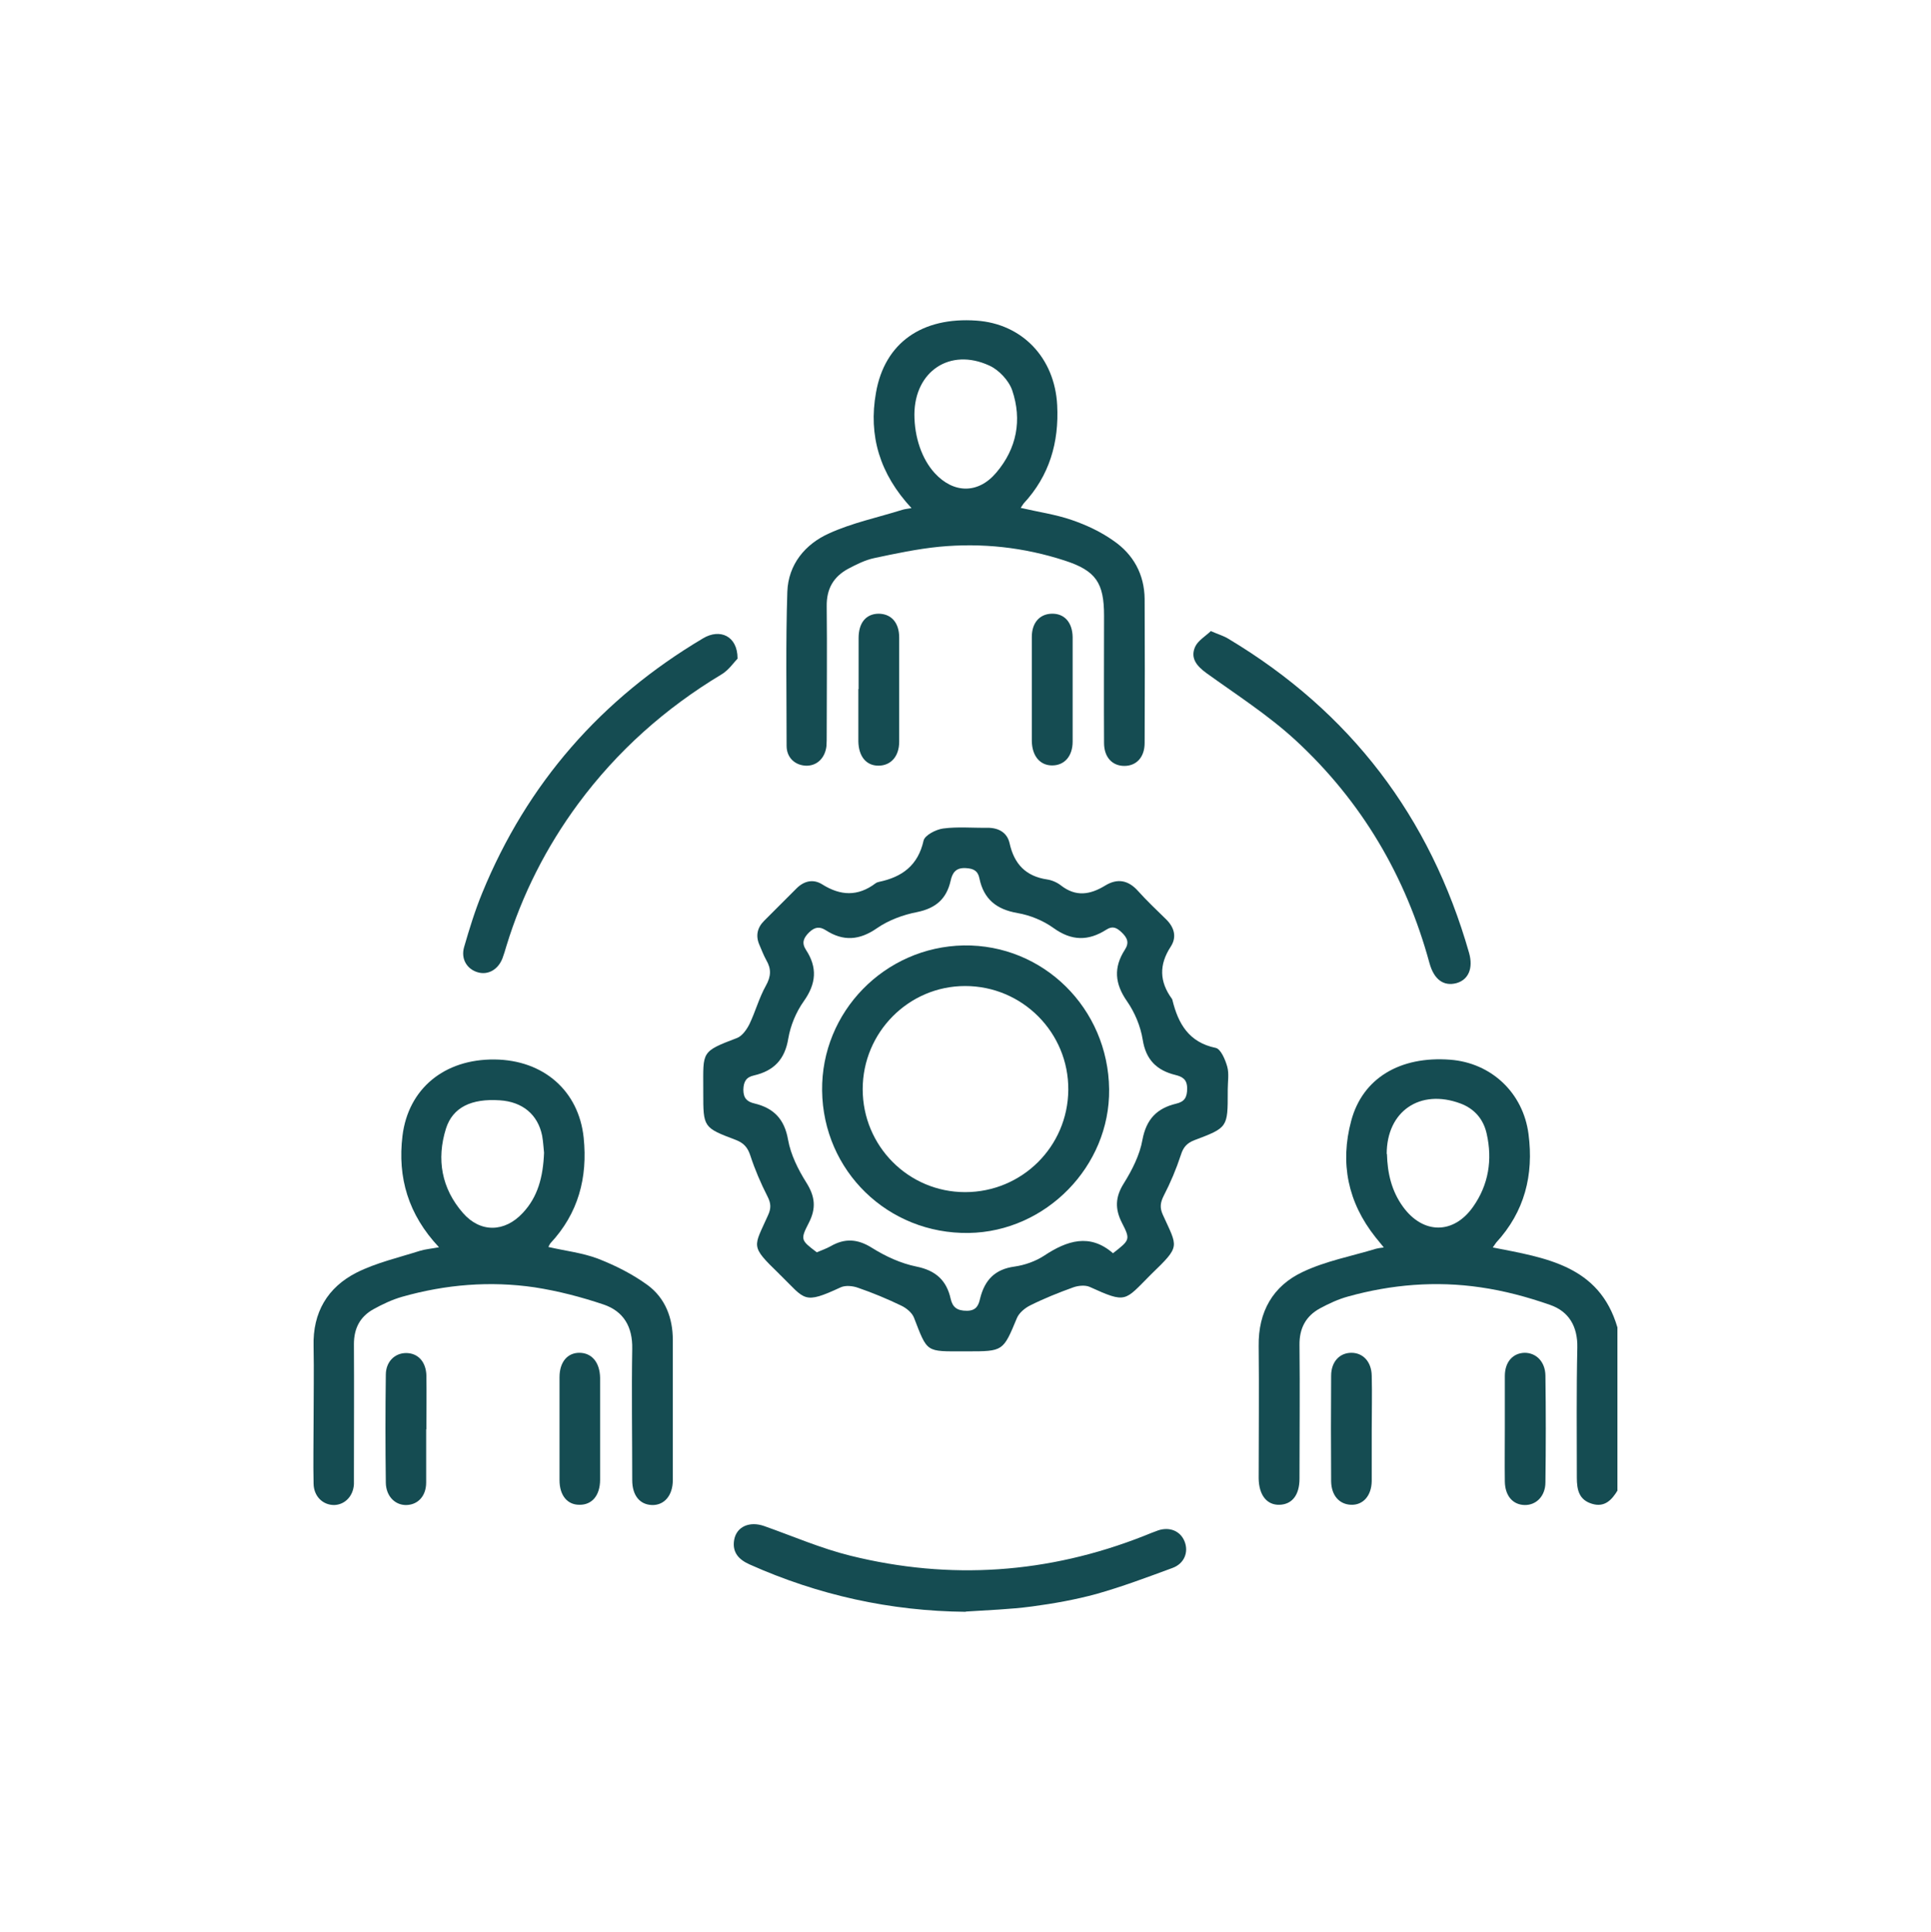
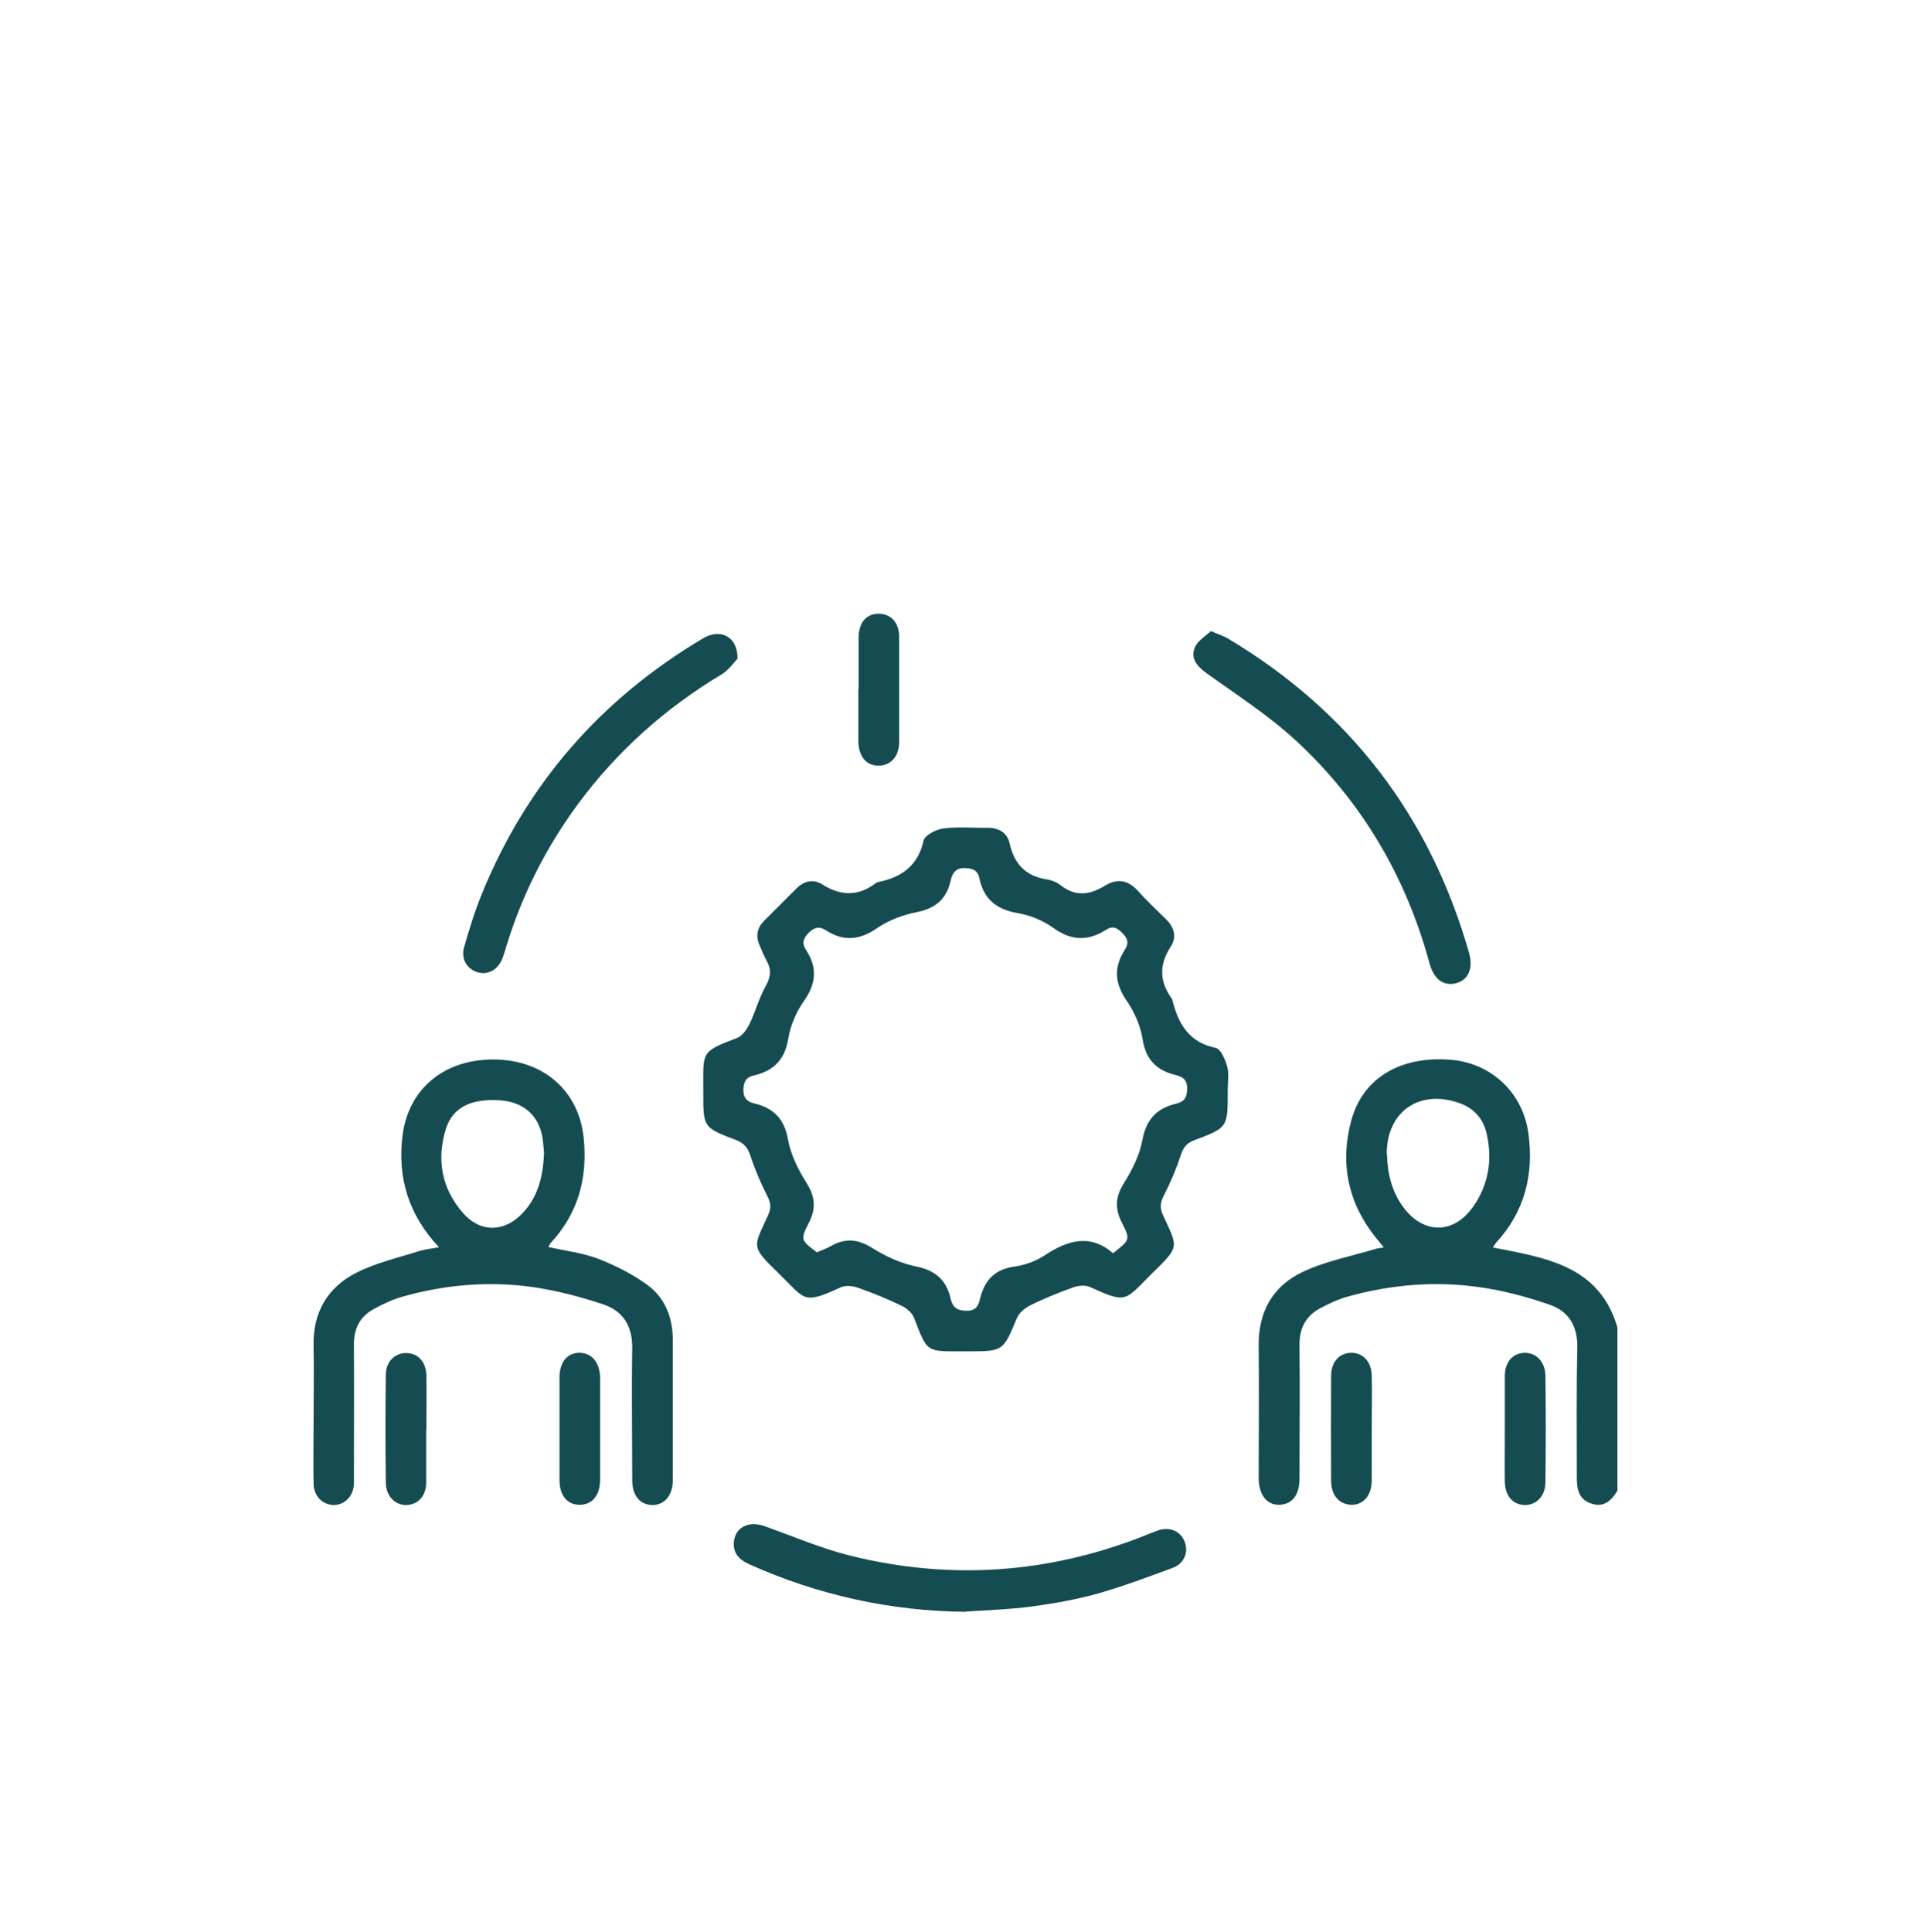
<svg xmlns="http://www.w3.org/2000/svg" id="Laag_1" viewBox="0 0 79.93 79.96">
  <path d="M66.96,61.68c-.24.4-.54.72-1.06.56-.54-.16-.63-.58-.63-1.08,0-1.79-.02-3.59.02-5.38.02-.88-.35-1.5-1.12-1.77-.94-.33-1.91-.59-2.89-.73-1.84-.27-3.68-.12-5.48.38-.4.11-.79.29-1.16.49-.59.32-.86.83-.85,1.52.02,1.85,0,3.69,0,5.53,0,.67-.3,1.06-.82,1.08-.53.02-.86-.4-.87-1.09,0-1.83.02-3.66,0-5.48-.02-1.42.59-2.49,1.83-3.07.95-.45,2.02-.65,3.04-.96.08-.02.16-.03.31-.05-.14-.17-.24-.3-.35-.43-1.14-1.44-1.47-3.06-1-4.81.47-1.77,2.03-2.69,4.1-2.53,1.7.13,3.02,1.37,3.24,3.08.22,1.69-.16,3.21-1.34,4.49-.04.05-.07.11-.14.2,2.18.43,4.41.74,5.16,3.31v6.75h0ZM57.41,47.76c.02.79.19,1.53.66,2.18.83,1.15,2.1,1.16,2.91,0,.64-.91.8-1.94.56-3.01-.13-.6-.5-1.04-1.09-1.26-1.67-.62-3.05.32-3.05,2.09Z" style="fill:#154c52;" />
-   <path d="M50.82,45.08v.11c0,1.47,0,1.48-1.38,2-.31.12-.46.29-.56.61-.19.58-.43,1.15-.71,1.69-.14.28-.17.49-.04.78.62,1.37.75,1.28-.47,2.46l-.04.04c-1.08,1.08-.98,1.19-2.52.49-.19-.08-.47-.05-.67.02-.61.22-1.21.46-1.79.75-.22.11-.46.31-.55.53-.57,1.37-.56,1.37-2.06,1.37h-.11c-1.61,0-1.52.07-2.09-1.4-.08-.2-.31-.39-.52-.49-.58-.28-1.18-.53-1.79-.74-.22-.08-.52-.11-.72-.02-1.55.72-1.46.51-2.48-.49-.03-.02-.05-.05-.07-.07-1.22-1.18-1.05-1.09-.46-2.42.13-.28.13-.49-.02-.78-.28-.55-.52-1.11-.71-1.69-.11-.34-.27-.52-.6-.65-1.35-.51-1.35-.52-1.35-1.96v-.16c0-1.54-.1-1.53,1.4-2.1.21-.08.4-.35.51-.57.25-.52.4-1.09.68-1.59.22-.39.23-.7.02-1.06-.11-.2-.19-.41-.28-.62-.17-.38-.1-.72.19-1.01.45-.45.89-.89,1.34-1.34.31-.31.69-.4,1.06-.17.76.48,1.48.51,2.21-.04.04-.03.09-.05.14-.06.96-.2,1.62-.68,1.85-1.71.05-.22.51-.46.81-.5.6-.08,1.23-.02,1.84-.03.46,0,.81.2.91.64.19.86.67,1.37,1.56,1.5.2.03.42.13.57.25.62.48,1.21.38,1.83,0,.51-.31.96-.22,1.36.23.36.4.76.78,1.15,1.16.35.34.46.74.2,1.14-.49.75-.47,1.45.05,2.16,0,.01.02.03.02.05.24.98.68,1.75,1.79,1.98.21.04.4.49.48.78.08.29.02.63.02.94ZM46.07,51.87c.7-.55.73-.56.37-1.26-.29-.57-.28-1.06.07-1.62.35-.56.67-1.19.78-1.82.16-.85.6-1.3,1.39-1.49.35-.08.46-.26.46-.63,0-.39-.21-.49-.49-.56-.77-.19-1.22-.63-1.35-1.46-.09-.56-.33-1.13-.65-1.59-.51-.73-.56-1.4-.09-2.13.19-.29.11-.49-.13-.72-.21-.2-.38-.28-.64-.11-.74.47-1.43.47-2.18-.07-.43-.31-.97-.53-1.49-.62-.87-.15-1.4-.57-1.58-1.44-.06-.3-.23-.4-.55-.42-.43-.03-.57.2-.64.52-.17.75-.61,1.14-1.39,1.3-.57.11-1.17.33-1.65.66-.73.51-1.4.56-2.13.09-.25-.16-.45-.14-.69.09-.24.24-.31.44-.13.72.48.73.43,1.4-.09,2.13-.32.45-.55,1.01-.64,1.54-.14.87-.6,1.34-1.42,1.53-.32.07-.43.25-.44.59,0,.36.16.5.46.57.79.19,1.24.64,1.39,1.5.11.62.42,1.24.76,1.78.36.57.41,1.06.1,1.66-.36.7-.33.72.33,1.22.19-.08.39-.15.57-.25.59-.34,1.12-.31,1.72.07.56.35,1.19.64,1.83.77.8.16,1.25.57,1.42,1.33.08.36.27.5.67.5.4,0,.49-.24.55-.51.19-.76.61-1.21,1.43-1.32.42-.06.87-.22,1.22-.45.95-.63,1.89-.93,2.84-.11h0Z" style="fill:#154c52;" />
-   <path d="M37.73,21.03c-1.31-1.41-1.79-2.99-1.47-4.78.36-2.06,1.9-3.14,4.16-2.98,1.89.13,3.24,1.54,3.34,3.5.08,1.54-.32,2.92-1.39,4.07-.04.05-.07.11-.12.18.73.17,1.44.27,2.11.5.61.21,1.21.49,1.73.86.82.56,1.28,1.39,1.29,2.41.01,1.98.01,3.97,0,5.96,0,.59-.34.95-.84.95s-.84-.36-.84-.95c-.01-1.76,0-3.51,0-5.27,0-1.35-.33-1.86-1.63-2.28-1.69-.55-3.43-.74-5.2-.57-.9.09-1.8.28-2.69.47-.37.08-.73.26-1.07.44-.61.33-.9.83-.89,1.55.02,1.77,0,3.55,0,5.32,0,.16,0,.32-.01.47-.06.51-.41.83-.86.81-.44-.02-.79-.33-.79-.82,0-2.13-.04-4.25.03-6.38.04-1.13.74-1.97,1.72-2.41.96-.44,2.02-.66,3.04-.98.1-.03.2-.04.38-.07h0ZM37.85,17.15c0,.95.31,1.85.84,2.43.78.85,1.8.87,2.55-.02.85-1,1.07-2.18.66-3.4-.14-.41-.55-.85-.95-1.03-1.63-.75-3.09.24-3.1,2.02h0Z" style="fill:#154c52;" />
+   <path d="M50.82,45.08v.11c0,1.47,0,1.48-1.38,2-.31.12-.46.29-.56.61-.19.58-.43,1.15-.71,1.69-.14.28-.17.49-.04.78.62,1.37.75,1.28-.47,2.46l-.04.04c-1.08,1.08-.98,1.19-2.52.49-.19-.08-.47-.05-.67.02-.61.22-1.21.46-1.79.75-.22.11-.46.31-.55.53-.57,1.37-.56,1.37-2.06,1.37h-.11c-1.61,0-1.52.07-2.09-1.4-.08-.2-.31-.39-.52-.49-.58-.28-1.18-.53-1.79-.74-.22-.08-.52-.11-.72-.02-1.55.72-1.46.51-2.48-.49-.03-.02-.05-.05-.07-.07-1.22-1.18-1.05-1.09-.46-2.42.13-.28.13-.49-.02-.78-.28-.55-.52-1.11-.71-1.69-.11-.34-.27-.52-.6-.65-1.35-.51-1.35-.52-1.35-1.96v-.16c0-1.54-.1-1.53,1.4-2.1.21-.08.4-.35.51-.57.25-.52.4-1.09.68-1.59.22-.39.23-.7.02-1.06-.11-.2-.19-.41-.28-.62-.17-.38-.1-.72.19-1.01.45-.45.89-.89,1.34-1.34.31-.31.69-.4,1.06-.17.76.48,1.48.51,2.21-.04.04-.03.09-.05.14-.06.96-.2,1.62-.68,1.85-1.71.05-.22.51-.46.81-.5.6-.08,1.23-.02,1.84-.03.46,0,.81.2.91.64.19.86.67,1.37,1.56,1.5.2.03.42.13.57.25.62.48,1.21.38,1.83,0,.51-.31.96-.22,1.36.23.36.4.76.78,1.15,1.16.35.34.46.74.2,1.14-.49.75-.47,1.45.05,2.16,0,.01.02.03.02.05.24.98.68,1.75,1.79,1.98.21.04.4.49.48.78.08.29.02.63.02.94ZM46.07,51.87c.7-.55.73-.56.37-1.26-.29-.57-.28-1.06.07-1.62.35-.56.67-1.19.78-1.82.16-.85.6-1.3,1.39-1.49.35-.08.46-.26.46-.63,0-.39-.21-.49-.49-.56-.77-.19-1.22-.63-1.35-1.46-.09-.56-.33-1.13-.65-1.59-.51-.73-.56-1.4-.09-2.13.19-.29.11-.49-.13-.72-.21-.2-.38-.28-.64-.11-.74.47-1.43.47-2.18-.07-.43-.31-.97-.53-1.49-.62-.87-.15-1.4-.57-1.58-1.44-.06-.3-.23-.4-.55-.42-.43-.03-.57.2-.64.52-.17.75-.61,1.14-1.39,1.3-.57.11-1.17.33-1.65.66-.73.51-1.4.56-2.13.09-.25-.16-.45-.14-.69.09-.24.24-.31.44-.13.72.48.73.43,1.4-.09,2.13-.32.45-.55,1.01-.64,1.54-.14.87-.6,1.34-1.42,1.53-.32.07-.43.25-.44.59,0,.36.16.5.46.57.79.19,1.24.64,1.39,1.5.11.62.42,1.24.76,1.78.36.57.41,1.06.1,1.66-.36.7-.33.72.33,1.22.19-.08.39-.15.57-.25.59-.34,1.12-.31,1.72.07.56.35,1.19.64,1.83.77.8.16,1.25.57,1.42,1.33.08.36.27.5.67.5.4,0,.49-.24.55-.51.19-.76.61-1.21,1.43-1.32.42-.06.87-.22,1.22-.45.95-.63,1.89-.93,2.84-.11Z" style="fill:#154c52;" />
  <path d="M18.17,51.62c-1.27-1.35-1.72-2.88-1.51-4.61.24-1.95,1.73-3.18,3.81-3.16,2.03.02,3.49,1.3,3.69,3.24.17,1.65-.22,3.13-1.38,4.37-.03.04-.05.09-.08.15.69.16,1.4.24,2.04.48.72.28,1.44.64,2.07,1.1.73.54,1.04,1.36,1.04,2.27,0,1.93,0,3.86,0,5.8,0,.64-.36,1.05-.87,1.03-.5-.02-.81-.4-.81-1.03,0-1.81-.03-3.62,0-5.43.02-.92-.36-1.56-1.19-1.84-.92-.31-1.88-.56-2.85-.71-1.84-.27-3.68-.12-5.48.39-.42.12-.82.31-1.2.52-.55.31-.8.79-.8,1.44.01,1.79,0,3.58,0,5.38,0,.14,0,.28,0,.42-.03.5-.38.85-.82.86-.47,0-.84-.36-.85-.88-.02-.86,0-1.72,0-2.58,0-1.04.02-2.07,0-3.11-.04-1.4.58-2.44,1.78-3.05.82-.41,1.74-.62,2.62-.9.23-.07.48-.09.8-.15h0ZM22.52,47.71c-.02-.15-.03-.44-.08-.71-.18-.88-.82-1.4-1.75-1.46-1.18-.08-1.95.29-2.23,1.17-.4,1.28-.18,2.48.7,3.49.72.83,1.73.81,2.48,0,.62-.66.84-1.48.88-2.49h0Z" style="fill:#154c52;" />
  <path d="M39.97,66.71c-3.12-.03-6.1-.69-8.94-1.96-.45-.2-.73-.5-.64-1.02.1-.55.64-.78,1.24-.57,1.19.42,2.36.93,3.58,1.23,4.12,1.02,8.18.74,12.14-.82.2-.08.39-.16.59-.23.48-.16.92.03,1.09.45.18.44,0,.93-.51,1.11-1.03.38-2.07.77-3.13,1.07-.88.24-1.78.4-2.68.52-.9.12-1.82.15-2.73.21h0Z" style="fill:#154c52;" />
  <path d="M50.12,26.12c.32.14.54.2.73.32,5.04,3.02,8.35,7.36,9.96,13,.18.64-.03,1.11-.52,1.25-.53.14-.93-.14-1.12-.83-.98-3.6-2.81-6.7-5.54-9.22-1.13-1.04-2.44-1.88-3.69-2.78-.4-.29-.68-.62-.47-1.09.12-.26.43-.44.65-.65h0Z" style="fill:#154c52;" />
  <path d="M30.53,27.26c-.15.15-.36.47-.66.65-2.33,1.4-4.32,3.17-5.94,5.36-1.32,1.79-2.32,3.76-2.97,5.89-.05.17-.1.34-.16.5-.18.47-.6.71-1.03.58-.44-.13-.7-.55-.56-1.04.22-.76.45-1.51.75-2.24,1.86-4.54,4.93-8.04,9.14-10.54.7-.42,1.43-.1,1.43.83h0Z" style="fill:#154c52;" />
  <path d="M35.54,28.52c0-.7,0-1.4,0-2.11,0-.64.31-1,.82-1.01.52,0,.86.36.86.98,0,1.44,0,2.88,0,4.32,0,.61-.35.99-.86.99-.51,0-.82-.39-.83-1.01,0-.72,0-1.44,0-2.16Z" style="fill:#154c52;" />
-   <path d="M42.71,28.52c0-.72,0-1.44,0-2.16,0-.59.33-.95.83-.96.52-.01.85.36.86.97,0,1.44,0,2.88,0,4.32,0,.61-.34.99-.85.99-.5,0-.83-.39-.84-1.01,0-.72,0-1.44,0-2.16Z" style="fill:#154c52;" />
  <path d="M17.64,59.15c0,.74,0,1.47,0,2.21,0,.55-.33.91-.8.93-.48.02-.86-.36-.87-.92-.02-1.49-.02-2.98,0-4.47,0-.54.37-.9.84-.9.49,0,.83.36.84.95.01.74,0,1.47,0,2.21h0Z" style="fill:#154c52;" />
  <path d="M62.29,59.11c0-.72,0-1.44,0-2.16,0-.59.34-.95.82-.96.48,0,.85.37.86.94.02,1.47.02,2.95,0,4.42,0,.57-.38.95-.86.94-.49-.01-.81-.38-.82-.97-.01-.74,0-1.47,0-2.21h0Z" style="fill:#154c52;" />
  <path d="M24.84,59.14c0,.7,0,1.4,0,2.1,0,.66-.34,1.05-.86,1.04-.5,0-.82-.39-.82-1.02,0-1.42,0-2.84,0-4.26,0-.63.33-1.01.82-1.01.51,0,.85.39.86,1.04,0,.7,0,1.4,0,2.1Z" style="fill:#154c52;" />
  <path d="M56.78,59.2c0,.7,0,1.4,0,2.1-.01.61-.36,1-.86.98-.48-.02-.81-.38-.82-.97-.01-1.46-.01-2.91,0-4.37,0-.58.35-.95.84-.95.48,0,.83.37.84.95.02.75,0,1.51,0,2.26h0Z" style="fill:#154c52;" />
-   <path d="M45.91,45.08c.04,3.19-2.62,5.9-5.81,5.95-3.34.05-6.03-2.56-6.07-5.89-.04-3.26,2.59-5.95,5.86-6.01,3.29-.05,5.98,2.6,6.02,5.95h0ZM35.71,45.08c0,2.35,1.89,4.26,4.24,4.26,2.35,0,4.25-1.88,4.27-4.23.02-2.37-1.9-4.3-4.27-4.3-2.34,0-4.24,1.92-4.24,4.27Z" style="fill:#154c52;" />
</svg>